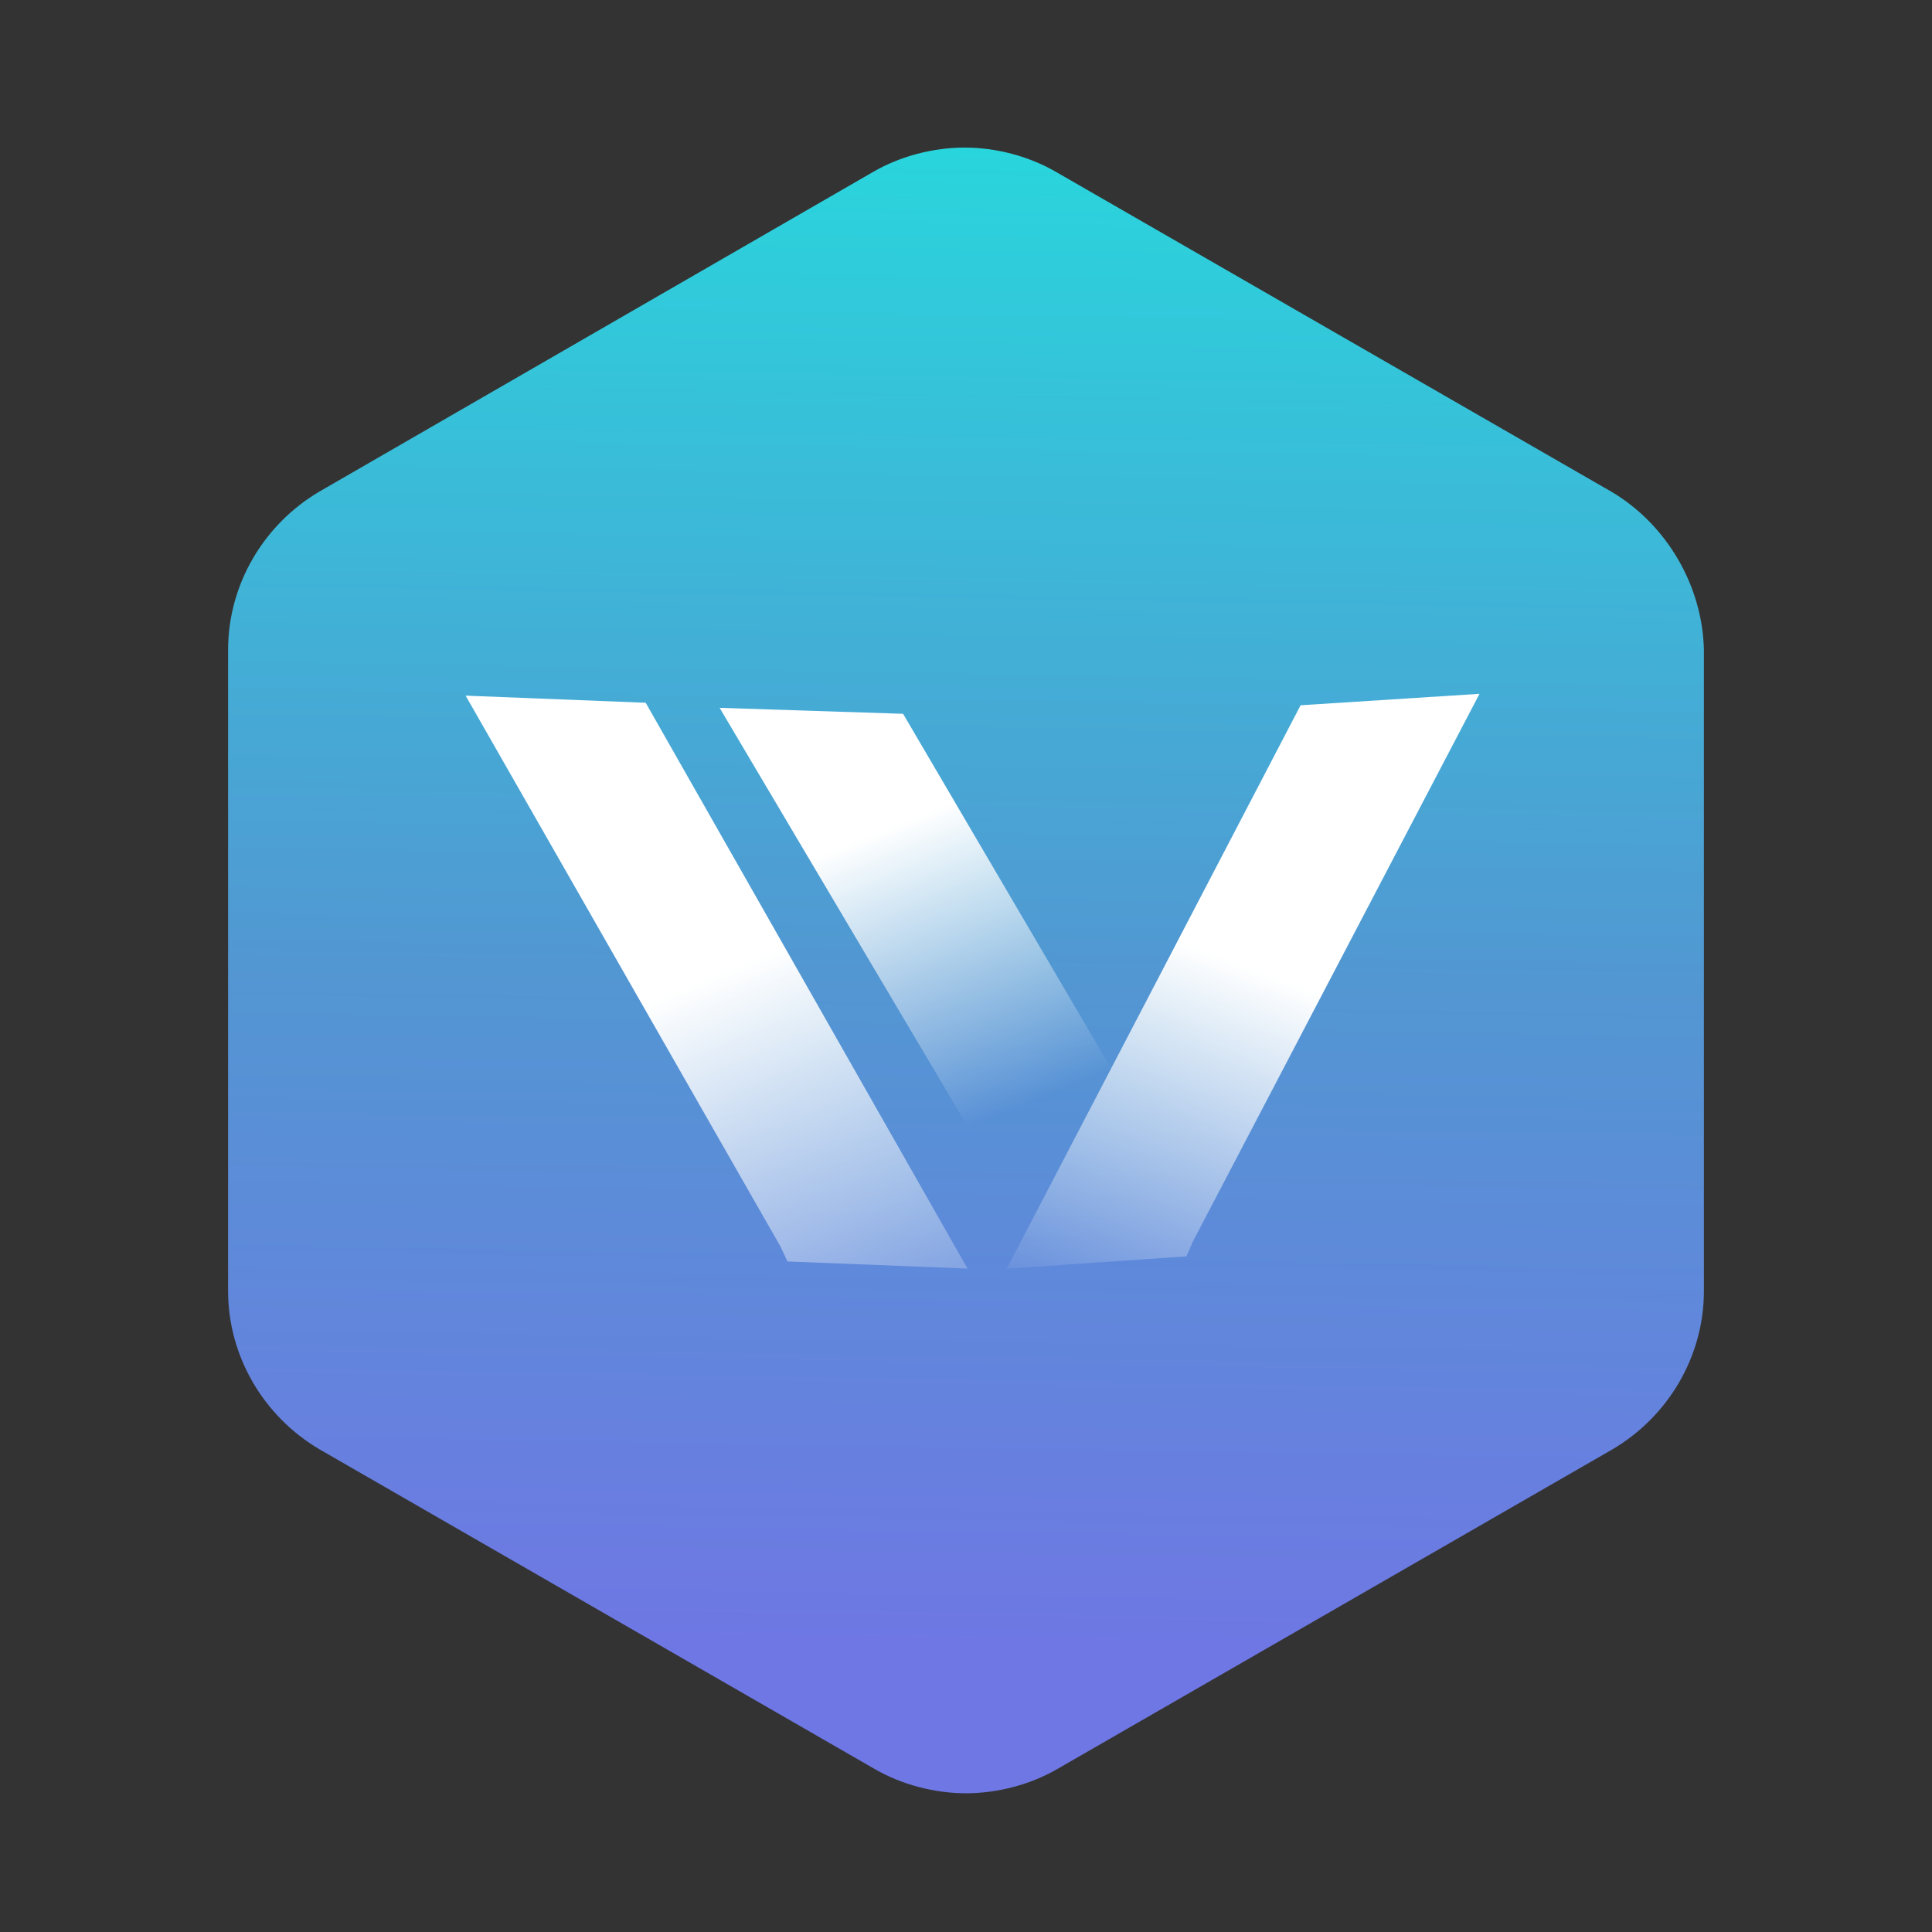
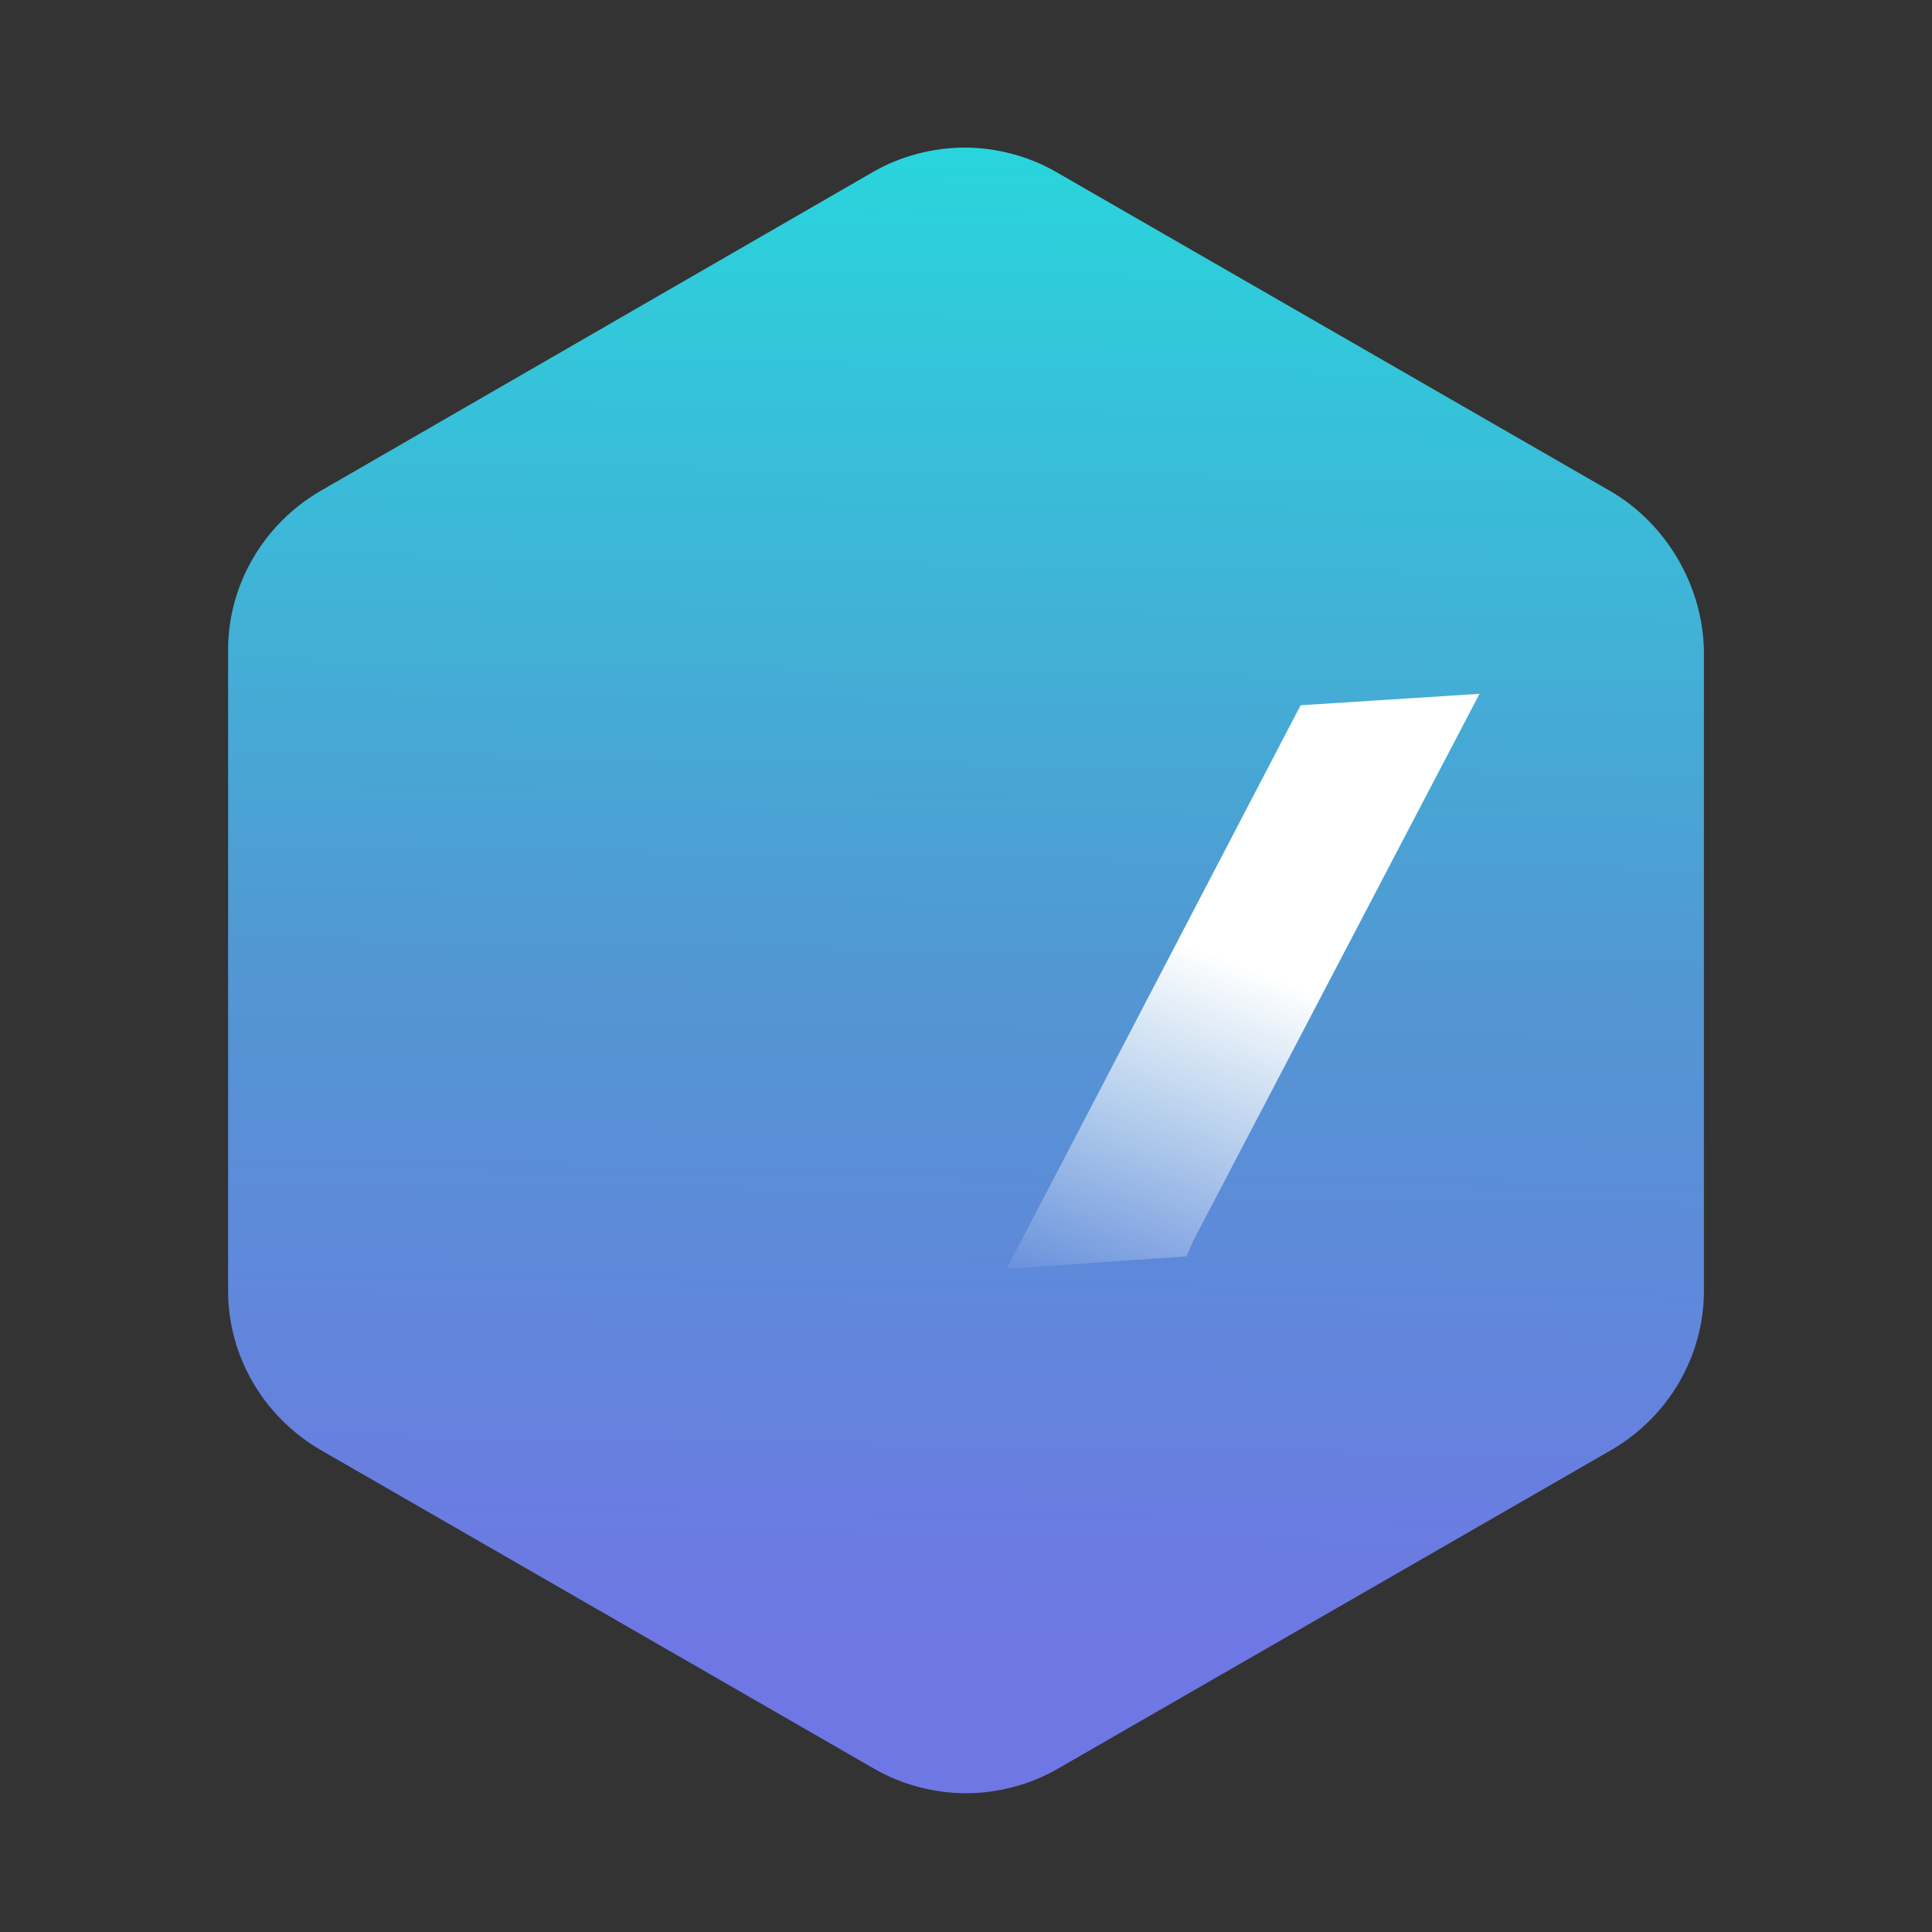
<svg xmlns="http://www.w3.org/2000/svg" width="144" height="144" viewBox="0 0 144 144" fill="none">
  <rect x="0" y="0" width="144" height="144" fill="#333333" stroke="none" />
  <path d="M120.085 36.638L78.702 12.809C76.681 11.638 74.234 11 71.894 11C69.553 11 67.106 11.638 65.085 12.809L23.808 36.638C19.66 39.085 17 43.553 17 48.447V96.213C17 101.106 19.66 105.574 23.808 108.021L65.192 131.851C67.213 133.021 69.66 133.66 72 133.66C74.34 133.66 76.787 133.021 78.808 131.851L120.191 108.021C124.34 105.574 127 101.106 127 96.213V48.447C126.894 43.66 124.234 39.085 120.085 36.638Z" fill="url(#paint0_linear_2554_1569)" />
-   <path d="M34.705 51.849L58.182 92.927L58.693 94.022L72.114 94.553L48.126 52.38L34.705 51.849Z" fill="url(#paint1_linear_2554_1569)" />
  <path d="M110.274 51.713L88.911 92.534L88.432 93.643L75.032 94.561L96.939 52.566L110.274 51.713Z" fill="url(#paint2_linear_2554_1569)" />
-   <path d="M53.636 52.758L72.685 84.911L86.275 85.525L67.31 53.203L53.636 52.758Z" fill="url(#paint3_linear_2554_1569)" />
  <defs>
    <linearGradient id="paint0_linear_2554_1569" x1="81.894" y1="-10.277" x2="78.702" y2="182.809" gradientUnits="userSpaceOnUse">
      <stop offset="0.071" stop-color="#24DDDE" />
      <stop offset="0.429" stop-color="#5297D2" />
      <stop offset="0.69" stop-color="#6F77E4" />
    </linearGradient>
    <linearGradient id="paint1_linear_2554_1569" x1="40.268" y1="50.389" x2="79.516" y2="145.578" gradientUnits="userSpaceOnUse">
      <stop offset="0.248" stop-color="white" />
      <stop offset="0.593" stop-color="white" stop-opacity="0" />
    </linearGradient>
    <linearGradient id="paint2_linear_2554_1569" x1="105.589" y1="49.497" x2="69.105" y2="145.778" gradientUnits="userSpaceOnUse">
      <stop offset="0.248" stop-color="white" />
      <stop offset="0.534" stop-color="white" stop-opacity="0" />
    </linearGradient>
    <linearGradient id="paint3_linear_2554_1569" x1="58.736" y1="42.018" x2="90.315" y2="120.784" gradientUnits="userSpaceOnUse">
      <stop offset="0.248" stop-color="white" />
      <stop offset="0.519" stop-color="white" stop-opacity="0" />
    </linearGradient>
  </defs>
</svg>